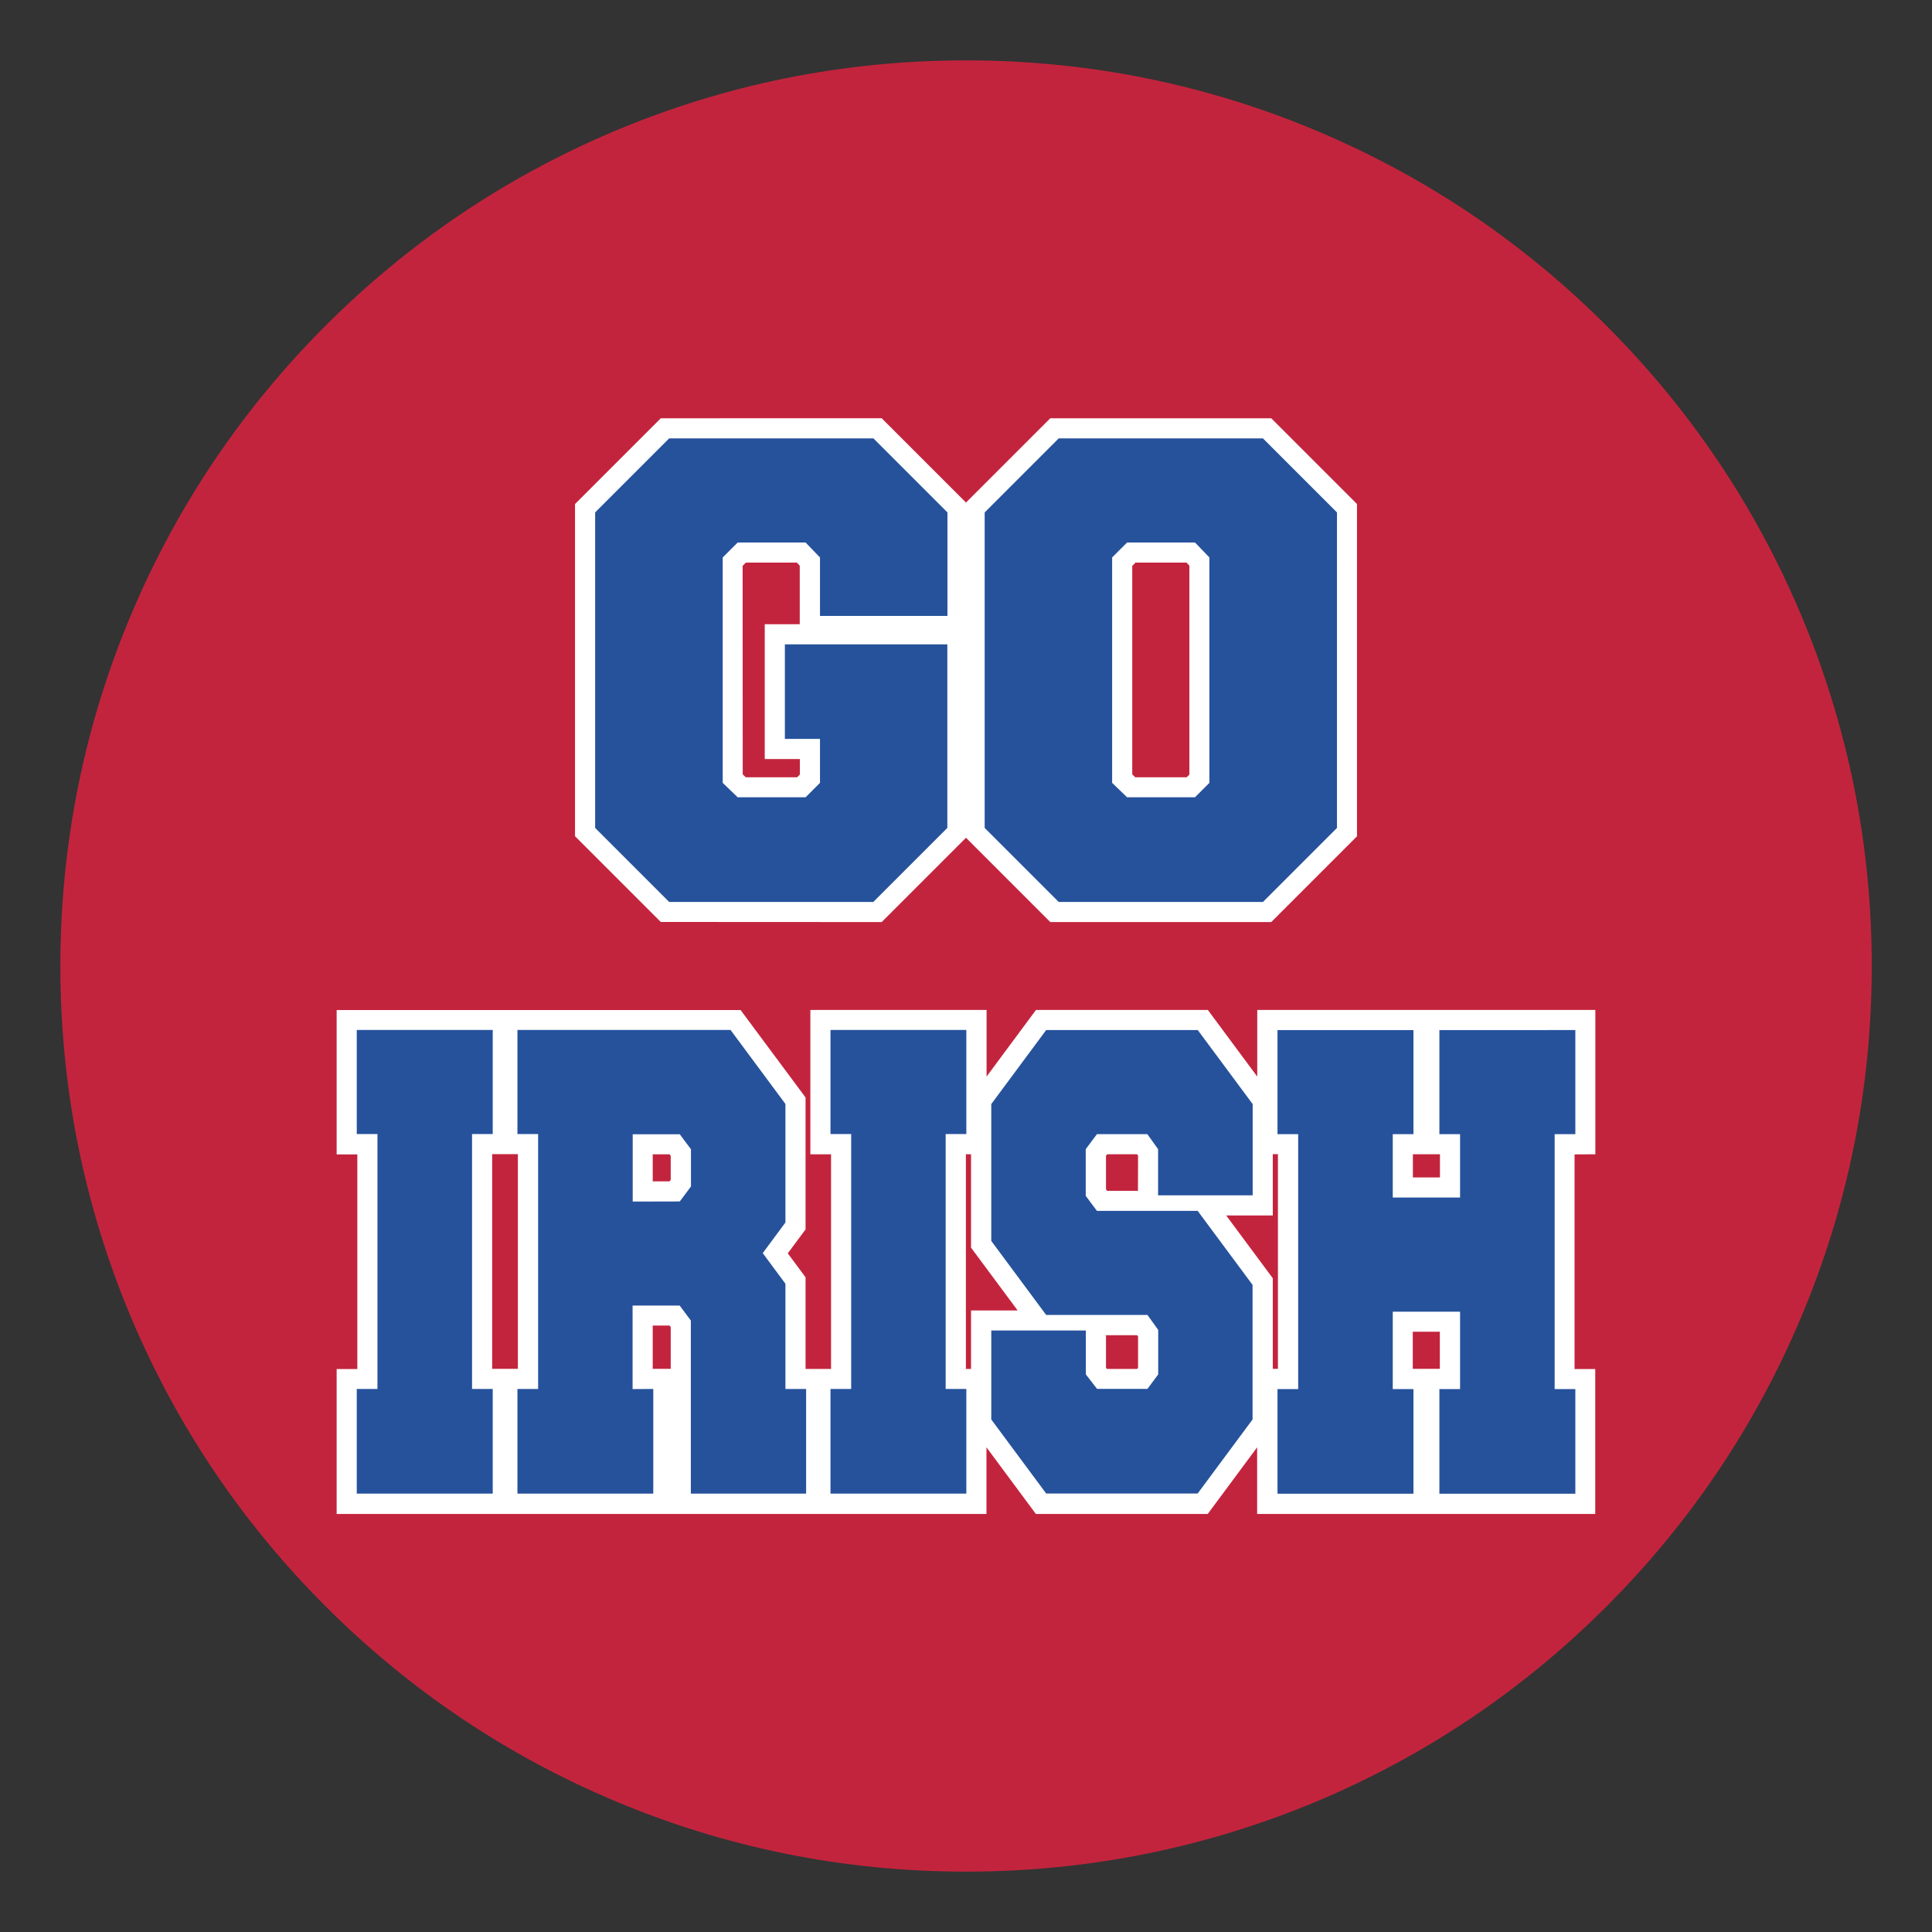
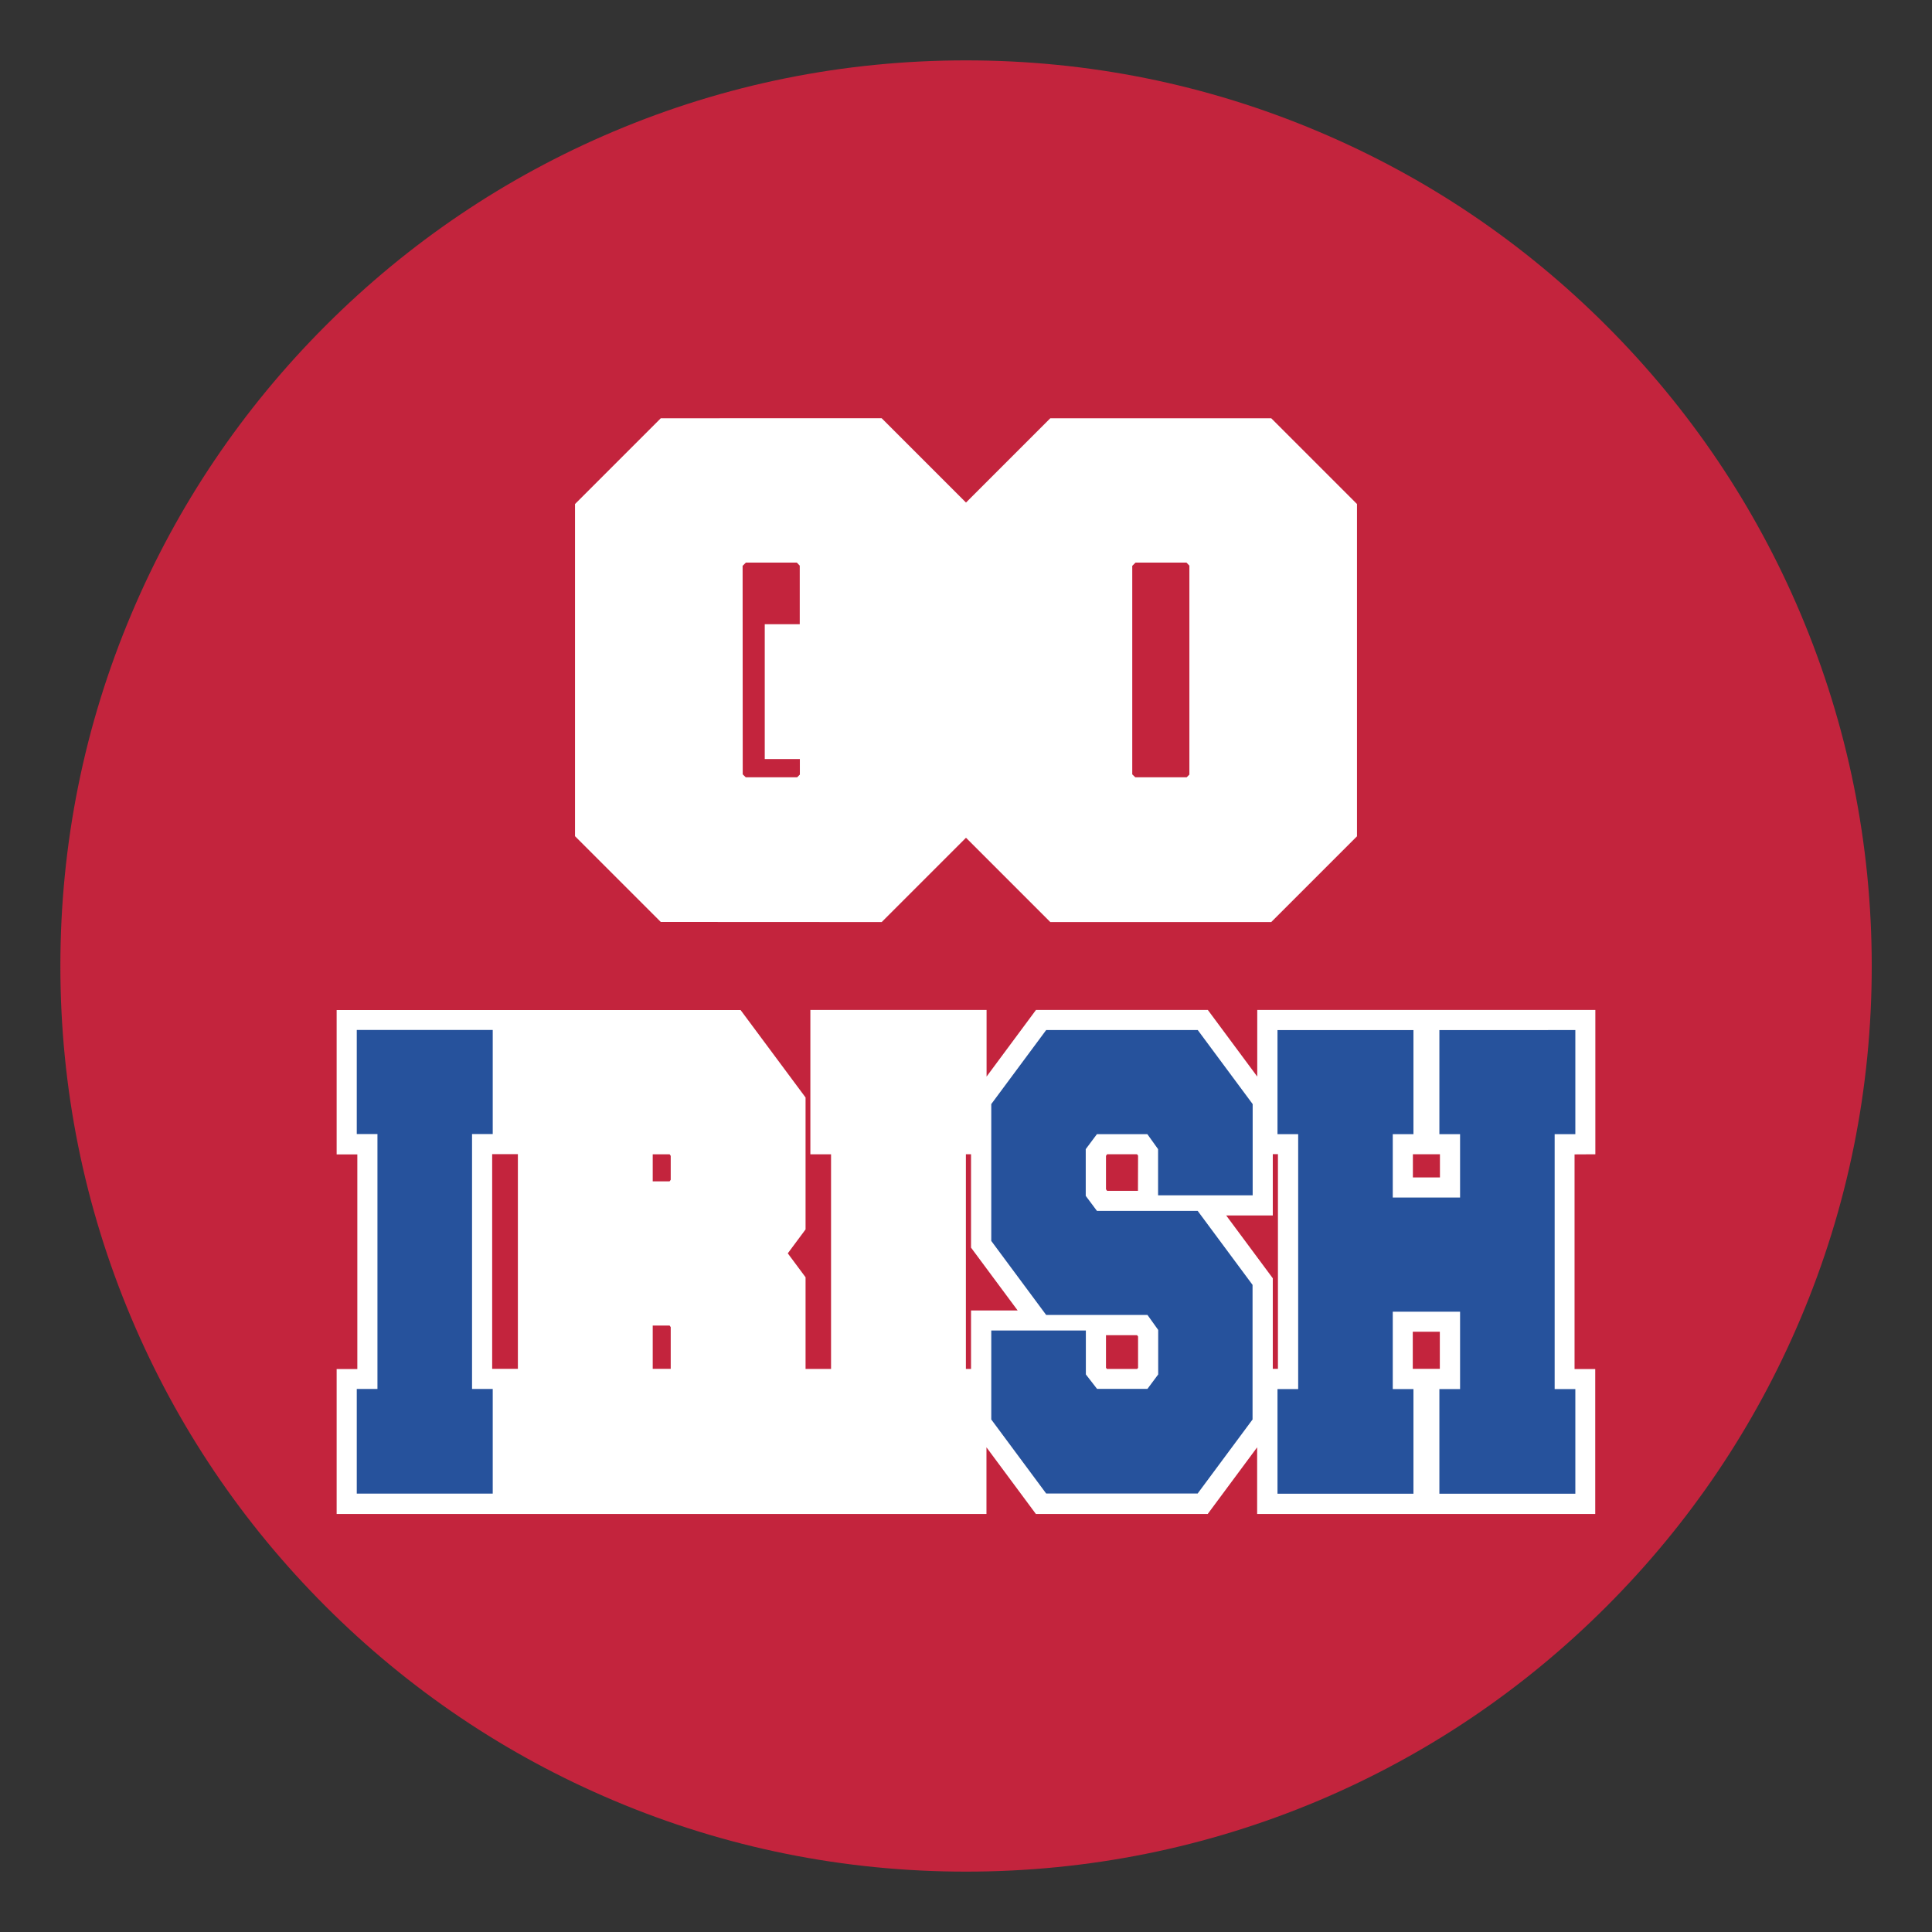
<svg xmlns="http://www.w3.org/2000/svg" version="1.1" id="Layer_1" x="0px" y="0px" width="1728px" height="1728px" viewBox="0 0 1728 1728" style="enable-background:new 0 0 1728 1728;" xml:space="preserve">
  <rect x="0" y="0" width="1728" height="1728" fill="#333333" stroke="none" />
  <style type="text/css">
	.st0{fill:#C3243D;}
	.st1{fill:#FFFFFF;}
	.st2{fill:#26529C;}
</style>
  <path class="st0" d="M864,1674c-109.3,0-215.4-21.4-315.3-63.7c-96.5-40.8-183.1-99.2-257.5-173.6c-74.4-74.4-132.8-161-173.6-257.5  C75.4,1079.4,54,973.3,54,864c0-109.3,21.4-215.4,63.7-315.3c40.8-96.5,99.2-183.1,173.6-257.5s161-132.8,257.5-173.6  C648.6,75.4,754.7,54,864,54c109.3,0,215.4,21.4,315.3,63.7c96.5,40.8,183.1,99.2,257.5,173.6c74.4,74.4,132.8,161,173.6,257.5  c42.2,99.9,63.7,205.9,63.7,315.3c0,109.3-21.4,215.4-63.7,315.3c-40.8,96.5-99.2,183.1-173.6,257.5  c-74.4,74.4-161,132.8-257.5,173.6C1079.4,1652.6,973.3,1674,864,1674z" />
  <g>
    <path class="st1" d="M788.6,824.7l75.4-75.4l75.4,75.4H1137l76.7-76.7V450.8l-76.7-76.7H939.4L864,449.5l-75.4-75.4H591l-76.7,76.7   v297.1l76.7,76.7L788.6,824.7L788.6,824.7z M1012.7,506.1l2.9-2.9h45.6l2.6,2.7v186.9l-2.4,2.4h-46l-2.7-2.6L1012.7,506.1   L1012.7,506.1z M664.2,506.1l2.9-2.9h45.6l2.6,2.7v52.4H684v120.6h31.4v13.9l-2.4,2.4h-46l-2.7-2.6L664.2,506.1L664.2,506.1z" />
    <path class="st1" d="M1426.9,1032.4V903.3h-302.4v59.6l-44.2-59.6H926.6l-44.2,59.6v-59.6H724.8v129.1h18.5v192H739h-14.2h-4.3v-82   l-15.9-21.4l15.9-21.4V981.6l-58.1-78.2H458.6h-13.8H301.1v129.1h18.5v192h-18.5v129.6h143.7h13.8h266.2H739h143.3v-59.6l44.2,59.6   h153.7l44.2-59.6v59.6h302.4v-129.6h-18.5v-192L1426.9,1032.4L1426.9,1032.4z M463.2,1224.3h-4.6h-13.8h-4.6v-192h4.6h13.8h4.6   V1224.3z M599.9,1224.3h-16.1v-38.7h15.1l1,1.4V1224.3z M599.9,1055.2l-1,1.4h-15.1v-24.2h15.1l1,1.4V1055.2z M868.5,1172.1v52.3   h-4.6v-192h4.6v83.5l41.7,56.2L868.5,1172.1L868.5,1172.1z M1017.8,1223.5l-0.7,0.9H990l-0.8-1.1v-29.1h27.8l0.9,1.2V1223.5z    M1017.8,1065.1h-27.6l-1-1.4v-29.9l1-1.4h26.8l0.9,1.2L1017.8,1065.1L1017.8,1065.1z M1143,1224.3h-4.6v-81l-41.7-56.2h41.7v-54.8   h4.6V1224.3z M1287.9,1224.3h-18.5h-5.8v-33.2h24.2V1224.3z M1287.9,1053.1h-24.2v-20.7h24.2V1053.1z" />
  </g>
  <g>
    <g>
-       <path class="st2" d="M847.3,740.5l-66.2,66.2H598.5l-66.2-66.2V458.3l66.2-66.2h182.7l66.2,66.2v92.6h-114v-52.3l-12.9-13.4h-60.7    l-13.4,13.4v201.6l13.4,12.9h60.7l12.9-12.9v-39.3H702v-84.6h145.3L847.3,740.5L847.3,740.5z" />
-       <path class="st2" d="M946.9,392.1h182.7l66.2,66.2v282.2l-66.2,66.2H946.9l-66.2-66.2V458.3L946.9,392.1z M1068.8,485.2h-60.7    l-13.4,13.4v201.6l13.4,12.9h60.7l12.9-12.9V498.6L1068.8,485.2z" />
-     </g>
+       </g>
    <path class="st2" d="M319.1,1335.9v-93.6h18.5v-228h-18.5v-93.1h121.6v93.1h-18.5v228h18.5v93.6L319.1,1335.9L319.1,1335.9z" />
-     <path class="st2" d="M584.3,1242.3v93.6H462.8v-93.6h18.5v-228h-18.5v-93.1h190.6l49.1,66.2v106l-20.3,27.4l20.3,27.4v94.1H721   v93.6H617.9v-154.8l-10-13.4h-42.1v74.7L584.3,1242.3L584.3,1242.3z M608,1074.6l10-13.4v-33.3l-10-13.4h-42.1v60.2L608,1074.6   L608,1074.6z" />
-     <path class="st2" d="M742.8,1335.9v-93.6h18.5v-228h-18.5v-93.1h121.5v93.1h-18.5v228h18.5v93.6L742.8,1335.9L742.8,1335.9z" />
    <path class="st2" d="M935.7,1176.1l-49.1-66.2V987.5l49.1-66.2h135.6l49.1,66.2v81.6h-84.6v-41.3l-9.6-13.4h-45.1l-10,13.4v41.8   l10,13.4h90.1l49.1,66.2v120.4l-49.1,66.2H935.7l-49.1-66.2v-79.6h84.6v39.3l10,12.9h45.1l9.6-12.9v-39.8l-9.6-13.4L935.7,1176.1   L935.7,1176.1z" />
    <path class="st2" d="M1305.9,1173.2h-60.2v69.2h18.5v93.6h-121.6v-93.6h18.5v-228h-18.5v-93.1h121.6v93.1h-18.5v56.7h60.2v-56.7   h-18.5v-93.1H1409v93.1h-18.5v228h18.5v93.6h-121.6v-93.6h18.5V1173.2z" />
  </g>
</svg>